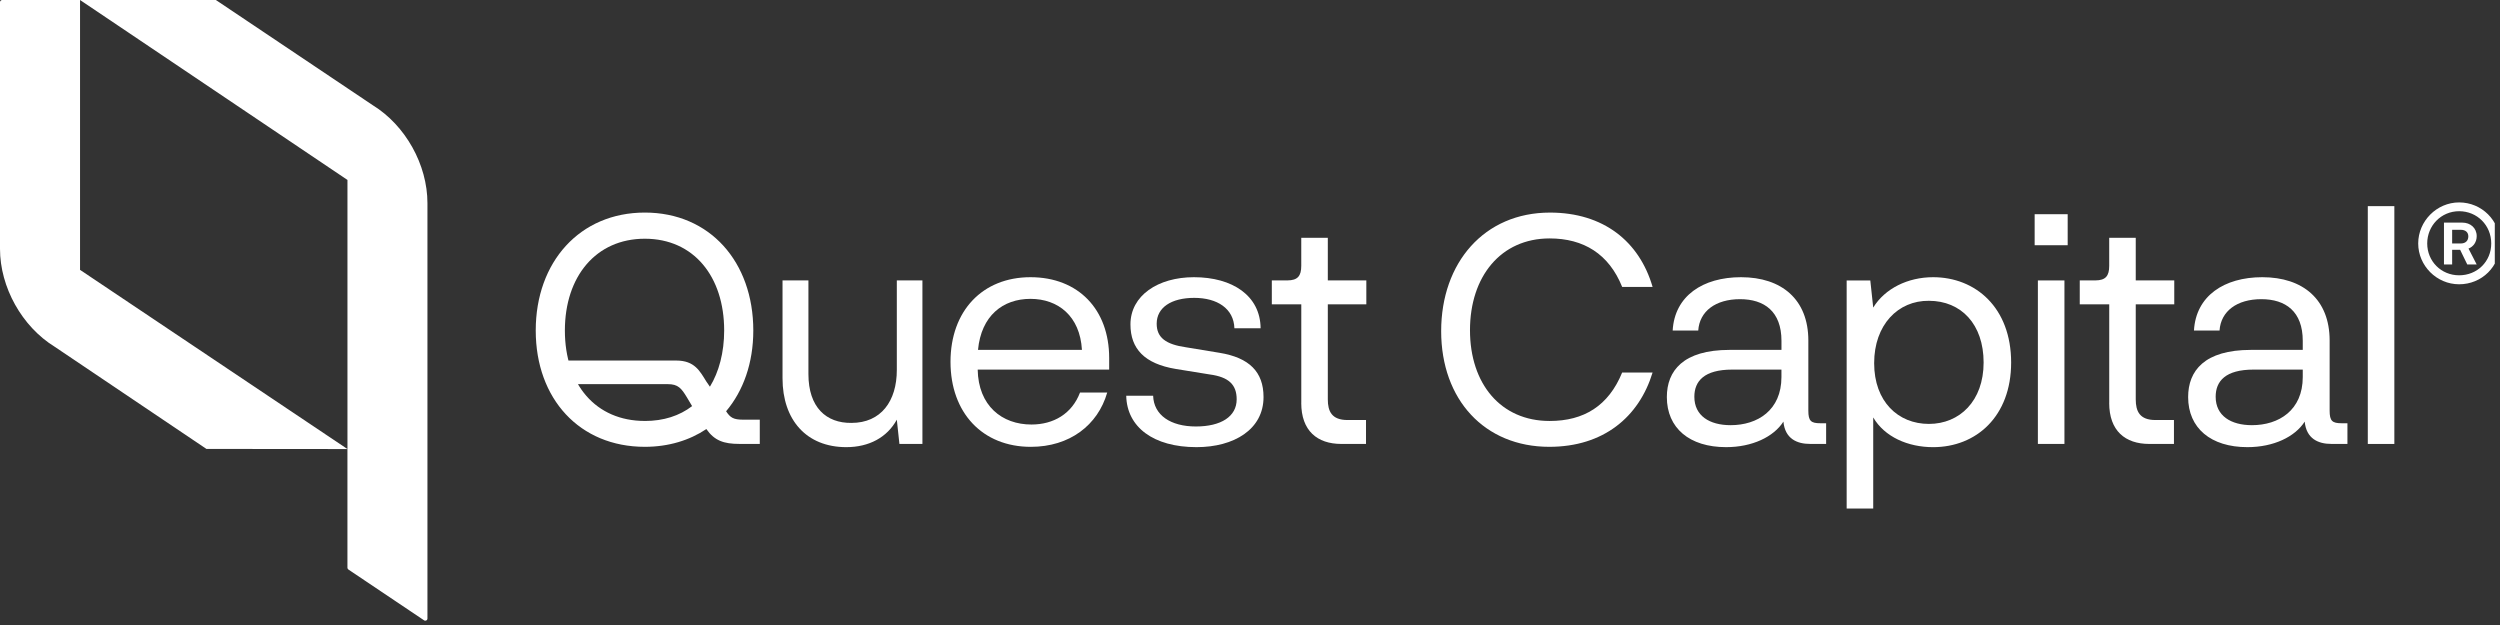
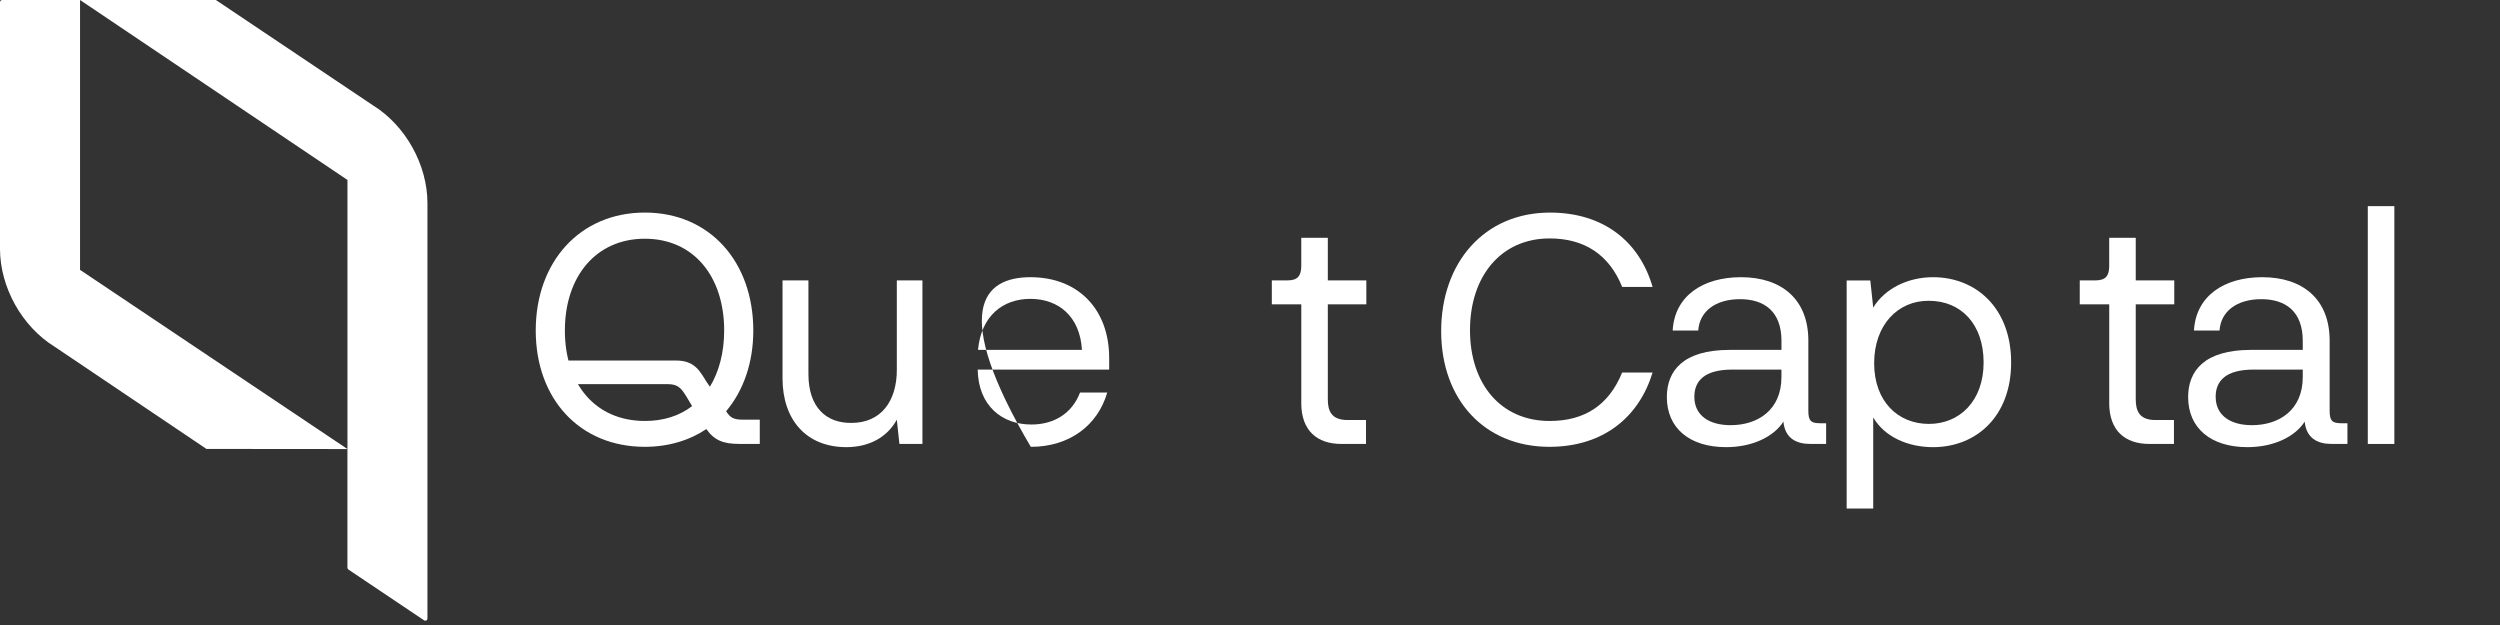
<svg xmlns="http://www.w3.org/2000/svg" width="184" height="46" viewBox="0 0 184 46" fill="none">
  <rect x="0" y="0" width="184" height="46" fill="#333333" stroke="none" />
  <g clip-path="url(#clip0_857_15595)">
    <path d="M55.92 30.888V32.672H54.419C53.275 32.672 52.584 32.434 51.988 31.578C50.748 32.41 49.2 32.886 47.46 32.886C42.67 32.886 39.43 29.367 39.43 24.324C39.43 19.282 42.67 15.645 47.46 15.645C52.25 15.645 55.443 19.283 55.443 24.324C55.443 26.725 54.705 28.77 53.441 30.269C53.75 30.745 53.989 30.888 54.703 30.888H55.918H55.92ZM47.46 30.984C48.842 30.984 50.01 30.603 50.939 29.89L50.557 29.247C50.152 28.581 49.913 28.273 49.151 28.273H41.574V26.536H49.771C51.13 26.536 51.512 27.32 51.988 28.082L52.25 28.462C52.917 27.368 53.299 25.941 53.299 24.324C53.299 20.354 51.059 17.57 47.46 17.57C43.861 17.57 41.575 20.352 41.575 24.324C41.575 28.296 43.839 30.982 47.46 30.982" fill="white" />
    <path d="M67.89 20.639V32.672H66.197L66.006 30.888C65.291 32.196 63.956 32.91 62.289 32.91C59.358 32.91 57.594 30.912 57.594 27.845V20.639H59.5V27.535C59.5 29.983 60.811 31.149 62.669 31.126C64.838 31.126 66.006 29.532 66.006 27.226V20.639H67.888H67.89Z" fill="white" />
-     <path d="M81.633 27.202H71.958C72.005 29.866 73.745 31.245 75.914 31.245C77.535 31.245 78.893 30.461 79.489 28.892H81.491C80.8 31.294 78.727 32.887 75.867 32.887C72.316 32.887 69.957 30.39 69.957 26.632C69.957 22.874 72.316 20.402 75.843 20.402C79.371 20.402 81.635 22.781 81.635 26.347V27.204L81.633 27.202ZM71.981 25.752H79.631C79.488 23.255 77.868 21.996 75.842 21.996C73.816 21.996 72.219 23.232 71.981 25.752Z" fill="white" />
-     <path d="M84.871 29.129C84.918 30.556 86.158 31.389 88.016 31.389C89.875 31.389 91.019 30.652 91.019 29.391C91.019 28.32 90.448 27.75 89.04 27.56L86.538 27.155C84.251 26.776 83.201 25.681 83.201 23.874C83.201 21.756 85.227 20.402 87.873 20.402C90.708 20.402 92.757 21.758 92.781 24.159H90.852C90.804 22.709 89.588 21.923 87.897 21.923C86.205 21.923 85.132 22.637 85.132 23.825C85.132 24.847 85.8 25.348 87.3 25.562L89.755 25.966C91.947 26.324 92.996 27.369 92.996 29.224C92.996 31.603 90.826 32.91 88.062 32.91C84.893 32.91 82.938 31.434 82.891 29.128H84.869L84.871 29.129Z" fill="white" />
+     <path d="M81.633 27.202H71.958C72.005 29.866 73.745 31.245 75.914 31.245C77.535 31.245 78.893 30.461 79.489 28.892H81.491C80.8 31.294 78.727 32.887 75.867 32.887C69.957 22.874 72.316 20.402 75.843 20.402C79.371 20.402 81.635 22.781 81.635 26.347V27.204L81.633 27.202ZM71.981 25.752H79.631C79.488 23.255 77.868 21.996 75.842 21.996C73.816 21.996 72.219 23.232 71.981 25.752Z" fill="white" />
    <path d="M95.775 29.651V22.398H93.606V20.638H94.749C95.511 20.638 95.773 20.306 95.773 19.569V17.5H97.727V20.639H100.562V22.399H97.727V29.391C97.727 30.271 98.012 30.914 99.18 30.914H100.538V32.674H98.727C96.939 32.674 95.772 31.699 95.772 29.654" fill="white" />
    <path d="M119.391 27.417H121.631C120.631 30.698 118.009 32.886 114.03 32.886C109.264 32.886 106.07 29.415 106.07 24.373C106.07 19.332 109.24 15.646 114.077 15.646C118.009 15.646 120.654 17.762 121.631 21.116H119.391C118.414 18.69 116.556 17.548 114.053 17.548C110.455 17.548 108.191 20.354 108.191 24.302C108.191 28.251 110.455 30.984 114.053 30.984C116.579 30.984 118.39 29.866 119.391 27.417Z" fill="white" />
    <path d="M134.403 31.149V32.672H133.212C132.259 32.672 131.377 32.292 131.259 31.031C130.544 32.149 128.971 32.91 127.04 32.91C124.347 32.91 122.68 31.507 122.68 29.224C122.68 27.297 123.871 25.752 127.302 25.752H131.116V25.086C131.116 22.922 129.853 22.019 128.066 22.019C126.278 22.019 125.087 22.899 124.991 24.326H123.109C123.251 21.782 125.325 20.402 128.137 20.402C131.139 20.402 133.094 22.043 133.094 25.063V30.224C133.094 30.984 133.285 31.151 133.976 31.151H134.405L134.403 31.149ZM131.114 27.202H127.492C125.419 27.202 124.704 28.059 124.704 29.2C124.704 30.603 125.824 31.293 127.373 31.293C129.352 31.293 131.114 30.198 131.114 27.749V27.202Z" fill="white" />
    <path d="M148.02 26.681C148.02 30.652 145.446 32.911 142.277 32.911C140.418 32.911 138.703 32.151 137.869 30.724V37.429H135.914V20.64H137.654L137.869 22.638C138.727 21.235 140.418 20.402 142.277 20.402C145.399 20.402 148.02 22.638 148.02 26.681ZM145.994 26.681C145.994 23.875 144.35 22.139 141.966 22.139C139.702 22.115 137.938 23.899 137.938 26.728C137.938 29.558 139.702 31.2 141.966 31.2C144.23 31.2 145.994 29.512 145.994 26.681Z" fill="white" />
-     <path d="M149.75 15.766H152.181V18.049H149.75V15.766ZM149.988 20.64H151.943V32.673H149.988V20.64Z" fill="white" />
    <path d="M155.24 29.651V22.398H153.07V20.638H154.214C154.976 20.638 155.238 20.306 155.238 19.569V17.5H157.191V20.639H160.026V22.399H157.191V29.391C157.191 30.271 157.477 30.914 158.644 30.914H160.003V32.674H158.192C156.404 32.674 155.237 31.699 155.237 29.654" fill="white" />
    <path d="M172.771 31.149V32.672H171.58C170.627 32.672 169.745 32.292 169.626 31.031C168.912 32.149 167.339 32.91 165.408 32.91C162.715 32.91 161.047 31.507 161.047 29.224C161.047 27.297 162.238 25.752 165.67 25.752H169.483V25.086C169.483 22.922 168.221 22.019 166.433 22.019C164.646 22.019 163.454 22.899 163.358 24.326H161.476C161.618 21.782 163.693 20.402 166.504 20.402C169.506 20.402 171.461 22.043 171.461 25.063V30.224C171.461 30.984 171.652 31.151 172.343 31.151H172.772L172.771 31.149ZM169.483 27.202H165.86C163.787 27.202 163.073 28.059 163.073 29.2C163.073 30.603 164.193 31.293 165.742 31.293C167.72 31.293 169.483 30.198 169.483 27.749V27.202Z" fill="white" />
    <path d="M176.224 15.172H174.27V32.675H176.224V15.172Z" fill="white" />
-     <path d="M180.992 20.923C179.336 20.923 177.98 19.556 177.98 17.918C177.98 16.281 179.336 14.898 180.992 14.898C182.647 14.898 184.001 16.22 184.001 17.918C184.001 19.616 182.662 20.923 180.992 20.923ZM180.992 15.545C179.667 15.545 178.643 16.611 178.643 17.918C178.643 19.225 179.667 20.262 180.992 20.262C182.316 20.262 183.355 19.255 183.355 17.918C183.355 16.582 182.316 15.545 180.992 15.545ZM181.066 18.385L181.592 19.467H182.285L181.683 18.295C182.029 18.16 182.285 17.83 182.285 17.378C182.285 16.777 181.819 16.385 181.231 16.385H179.876V19.466H180.478V18.383H181.066V18.385ZM181.668 17.394C181.668 17.71 181.473 17.92 181.11 17.92H180.478V16.913H181.11C181.456 16.913 181.668 17.093 181.668 17.394Z" fill="white" />
    <path d="M0.16 0C0.071 0 0 0.072 0 0.159V18.31C0 21.141 1.617 24.038 4.026 25.521L15.194 33.041L25.571 33.05V41.784C25.571 41.838 25.598 41.886 25.642 41.917L31.212 45.656C31.238 45.674 31.269 45.684 31.3 45.684C31.326 45.684 31.352 45.678 31.376 45.665C31.428 45.637 31.46 45.584 31.46 45.525V14.954C31.46 12.123 29.843 9.226 27.434 7.743L15.888 0H0.16ZM5.891 0L25.573 13.244V33.05L5.891 19.862V0Z" fill="white" />
  </g>
  <defs>
    <clipPath id="clip0_857_15595">
      <rect width="183.617" height="45.683" fill="white" />
    </clipPath>
  </defs>
</svg>